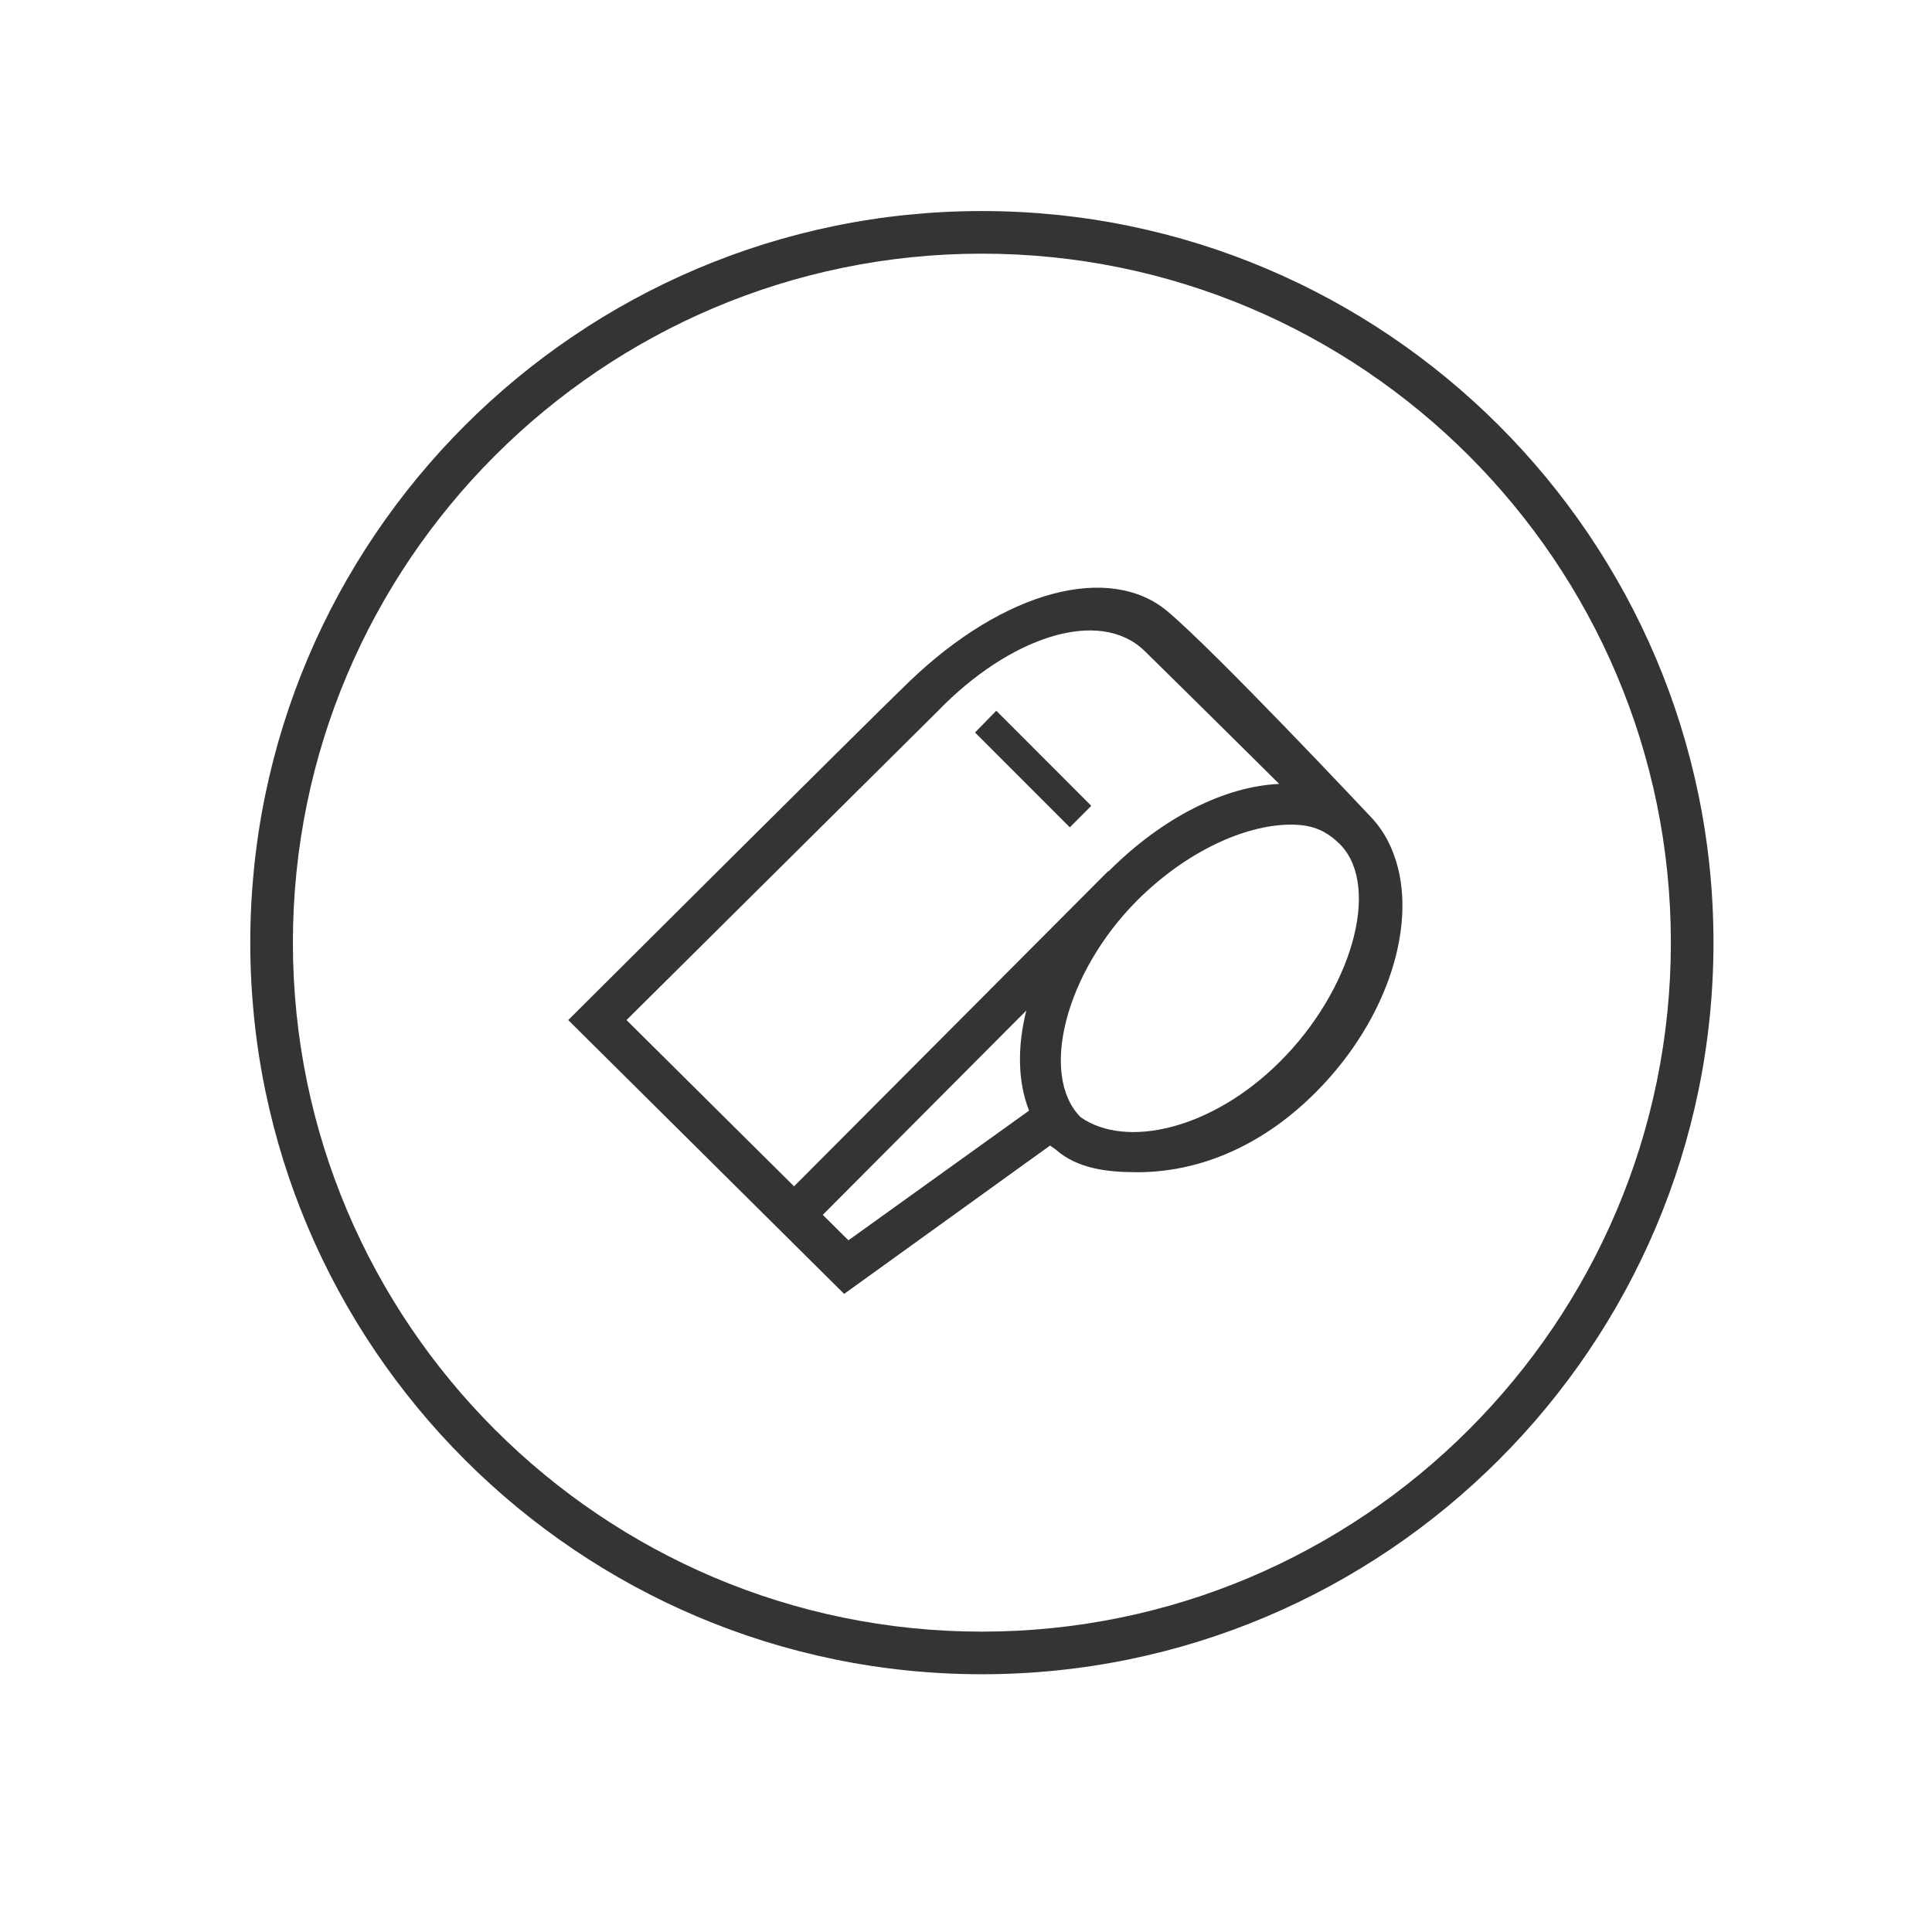
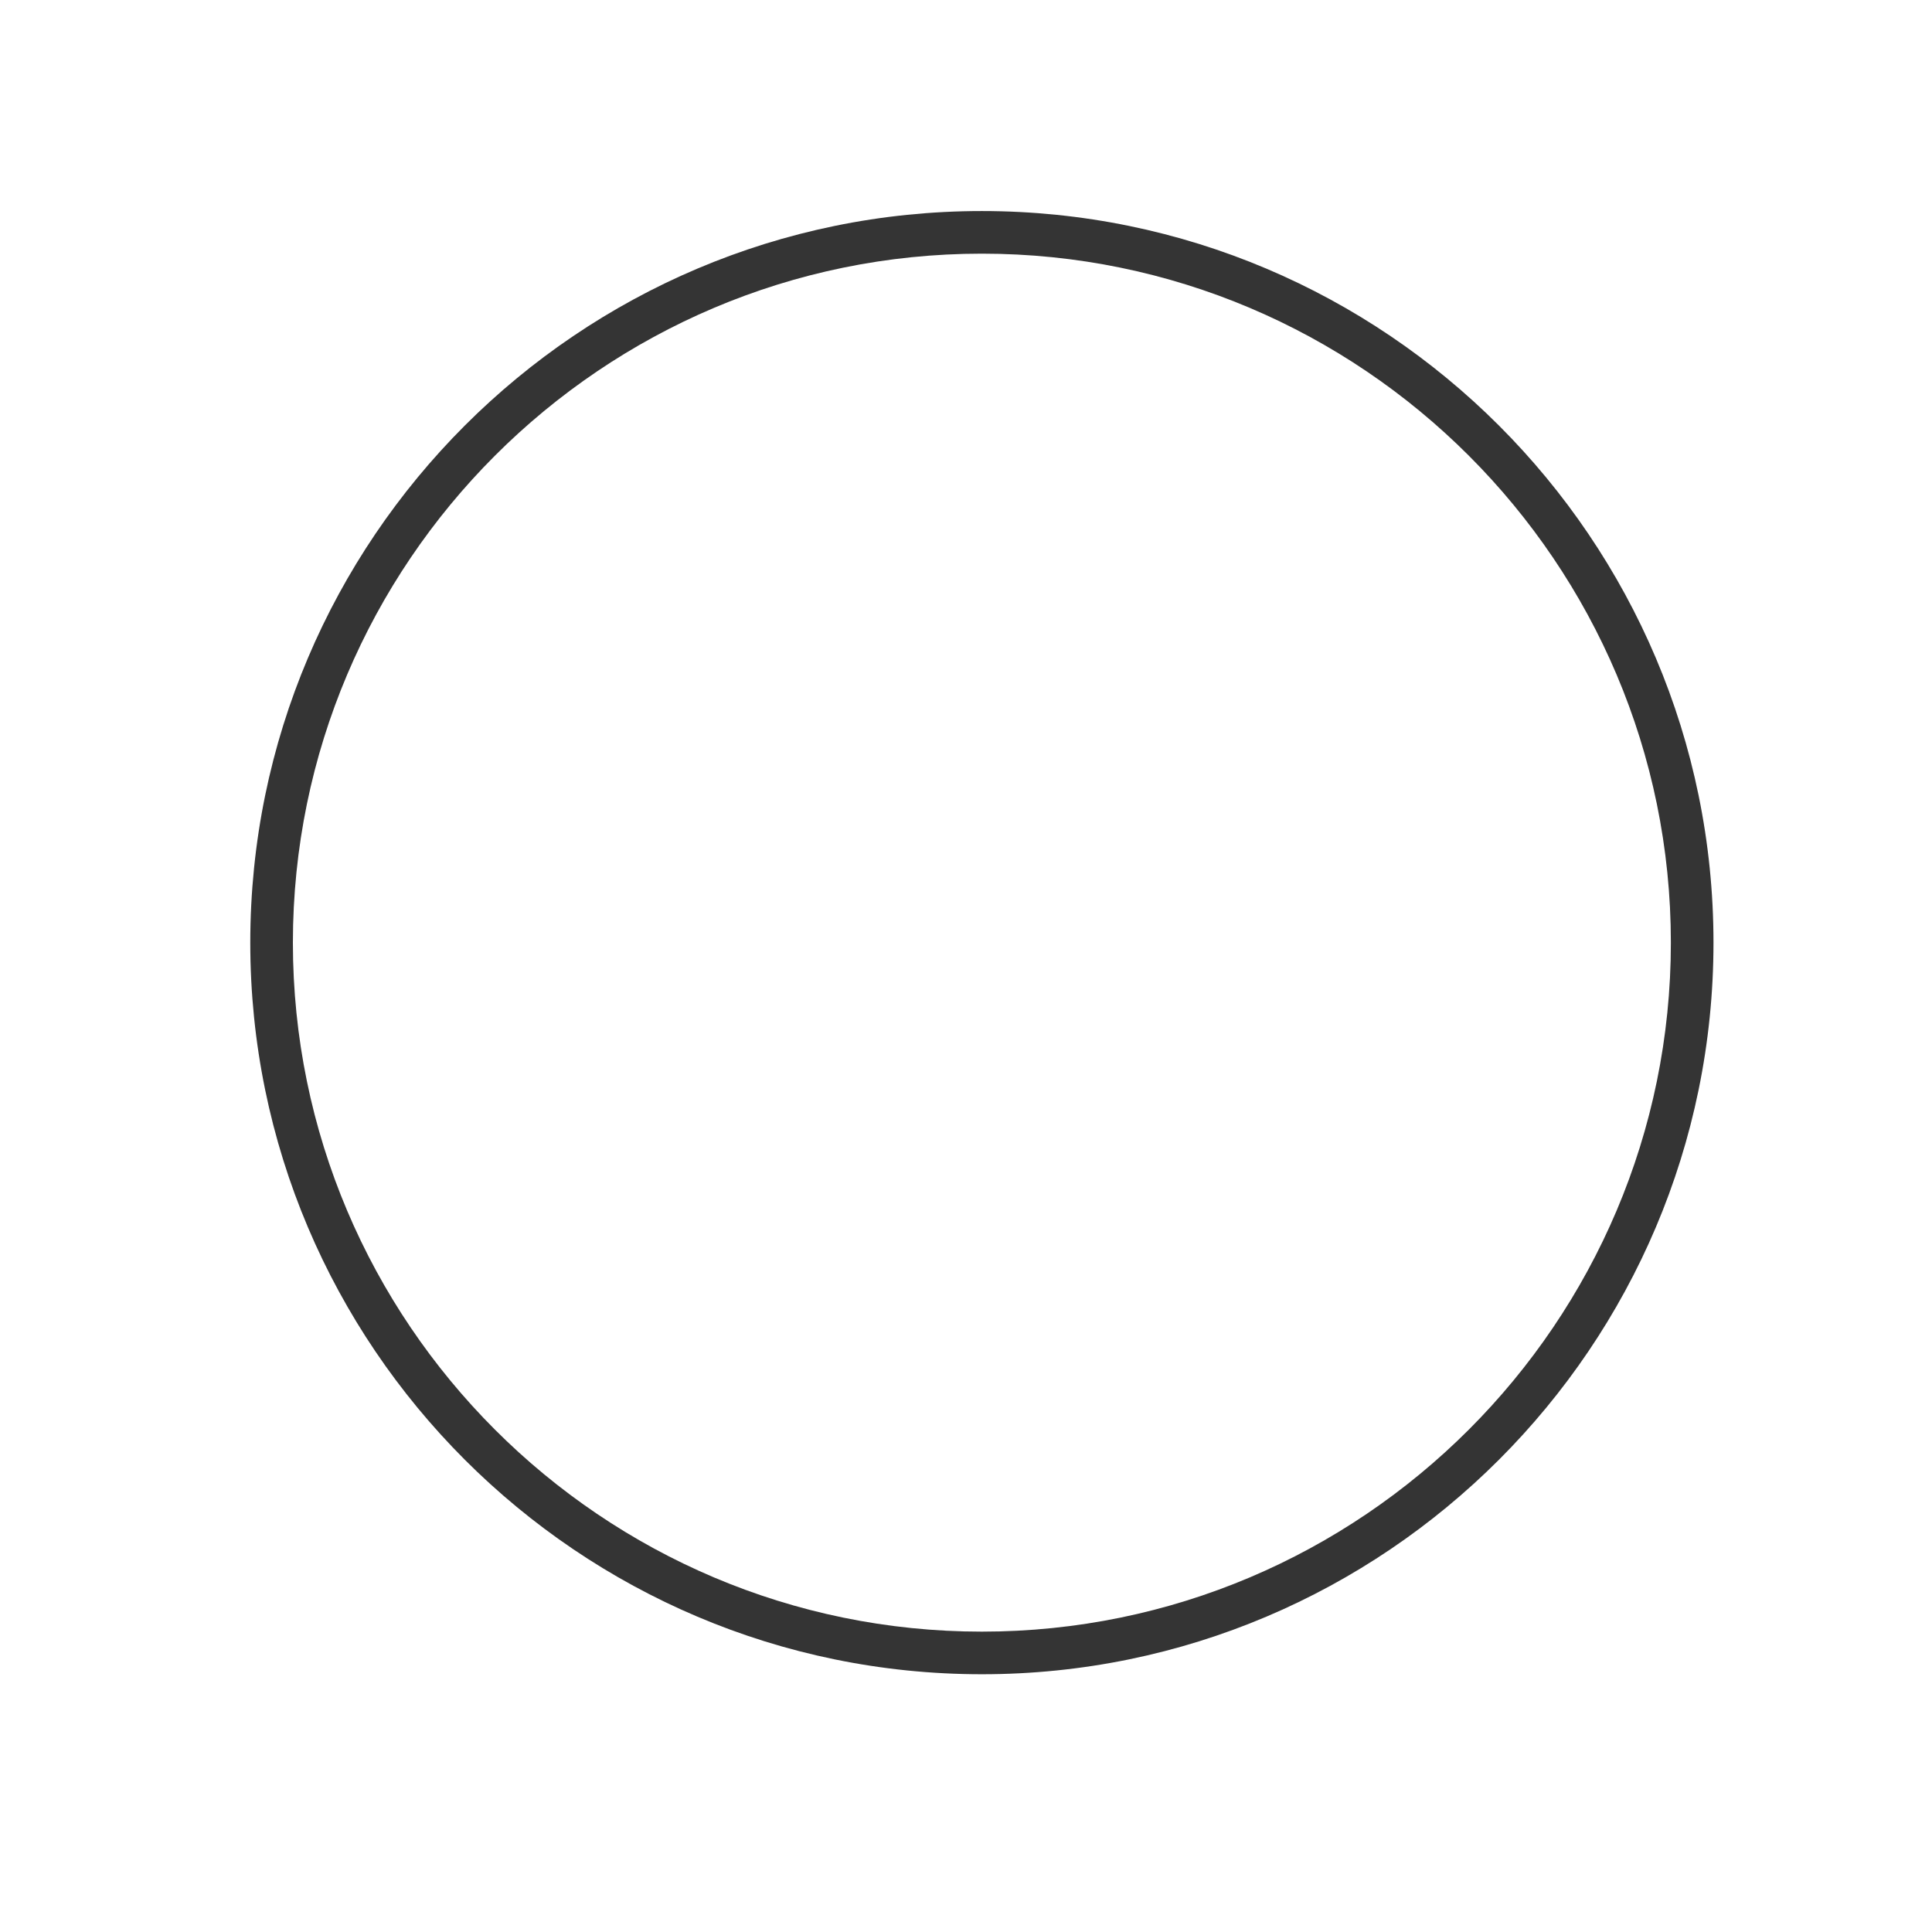
<svg xmlns="http://www.w3.org/2000/svg" width="68px" height="68px" viewBox="0 0 68 68" version="1.1">
  <title>Icons/Features-Blk/icn_trainer_blk</title>
  <desc>Created with Sketch.</desc>
  <defs />
  <g id="Icons/Features-Blk/icn_trainer_blk" stroke="none" stroke-width="1" fill="none" fill-rule="evenodd">
    <g id="Group-23" transform="translate(8, 7)" fill="#343434">
      <g id="Page-1" transform="translate(12, 13)">
-         <path d="M25.033,17.384 C22.647,19.754 19.633,20.439 18.036,19.323 C16.572,17.848 17.493,14.234 20.019,11.699 C21.723,9.991 23.809,9.024 25.439,9.024 C26.23,9.024 26.707,9.259 27.187,9.739 C28.61,11.239 27.566,14.871 25.033,17.384 Z M9.862,23.654 L8.959,22.758 L16.123,15.568 C15.8,16.855 15.822,18.084 16.22,19.09 L9.862,23.654 Z M13.01,5.026 C15.511,2.438 18.689,1.346 20.294,2.919 C21.898,4.492 25.023,7.591 25.023,7.591 C23.129,7.677 20.941,8.744 19.016,10.67 L19.006,10.659 L7.948,21.755 L2.051,15.903 L13.01,5.026 Z M29.064,10.095 C28.873,9.554 28.576,9.075 28.175,8.676 C28.175,8.676 22.773,2.924 21.084,1.511 C19.075,-0.17 15.379,0.737 11.985,4.007 C10.432,5.504 -0,15.903 -0,15.903 L9.711,25.541 L16.959,20.319 C17.018,20.367 17.084,20.405 17.145,20.449 C17.903,21.124 18.922,21.258 20.038,21.258 C22.05,21.258 24.303,20.461 26.314,18.442 C28.913,15.833 29.917,12.406 29.064,10.095 Z M14.318,5.781 L17.654,9.12 L18.409,8.362 L15.066,5.015 L14.318,5.781 Z" id="Fill-1" />
-       </g>
+         </g>
      <path d="M26.559,1.928 C13.187,1.928 2.309,12.806 2.309,26.178 C2.309,39.55 13.187,50.428 26.559,50.428 C39.931,50.428 50.809,39.55 50.809,26.178 C50.809,12.806 39.931,1.928 26.559,1.928 M26.559,51.928 C12.36,51.928 0.809,40.377 0.809,26.178 C0.809,11.979 12.36,0.428 26.559,0.428 C40.758,0.428 52.309,11.979 52.309,26.178 C52.309,40.377 40.758,51.928 26.559,51.928" id="Fill-16" />
    </g>
  </g>
</svg>